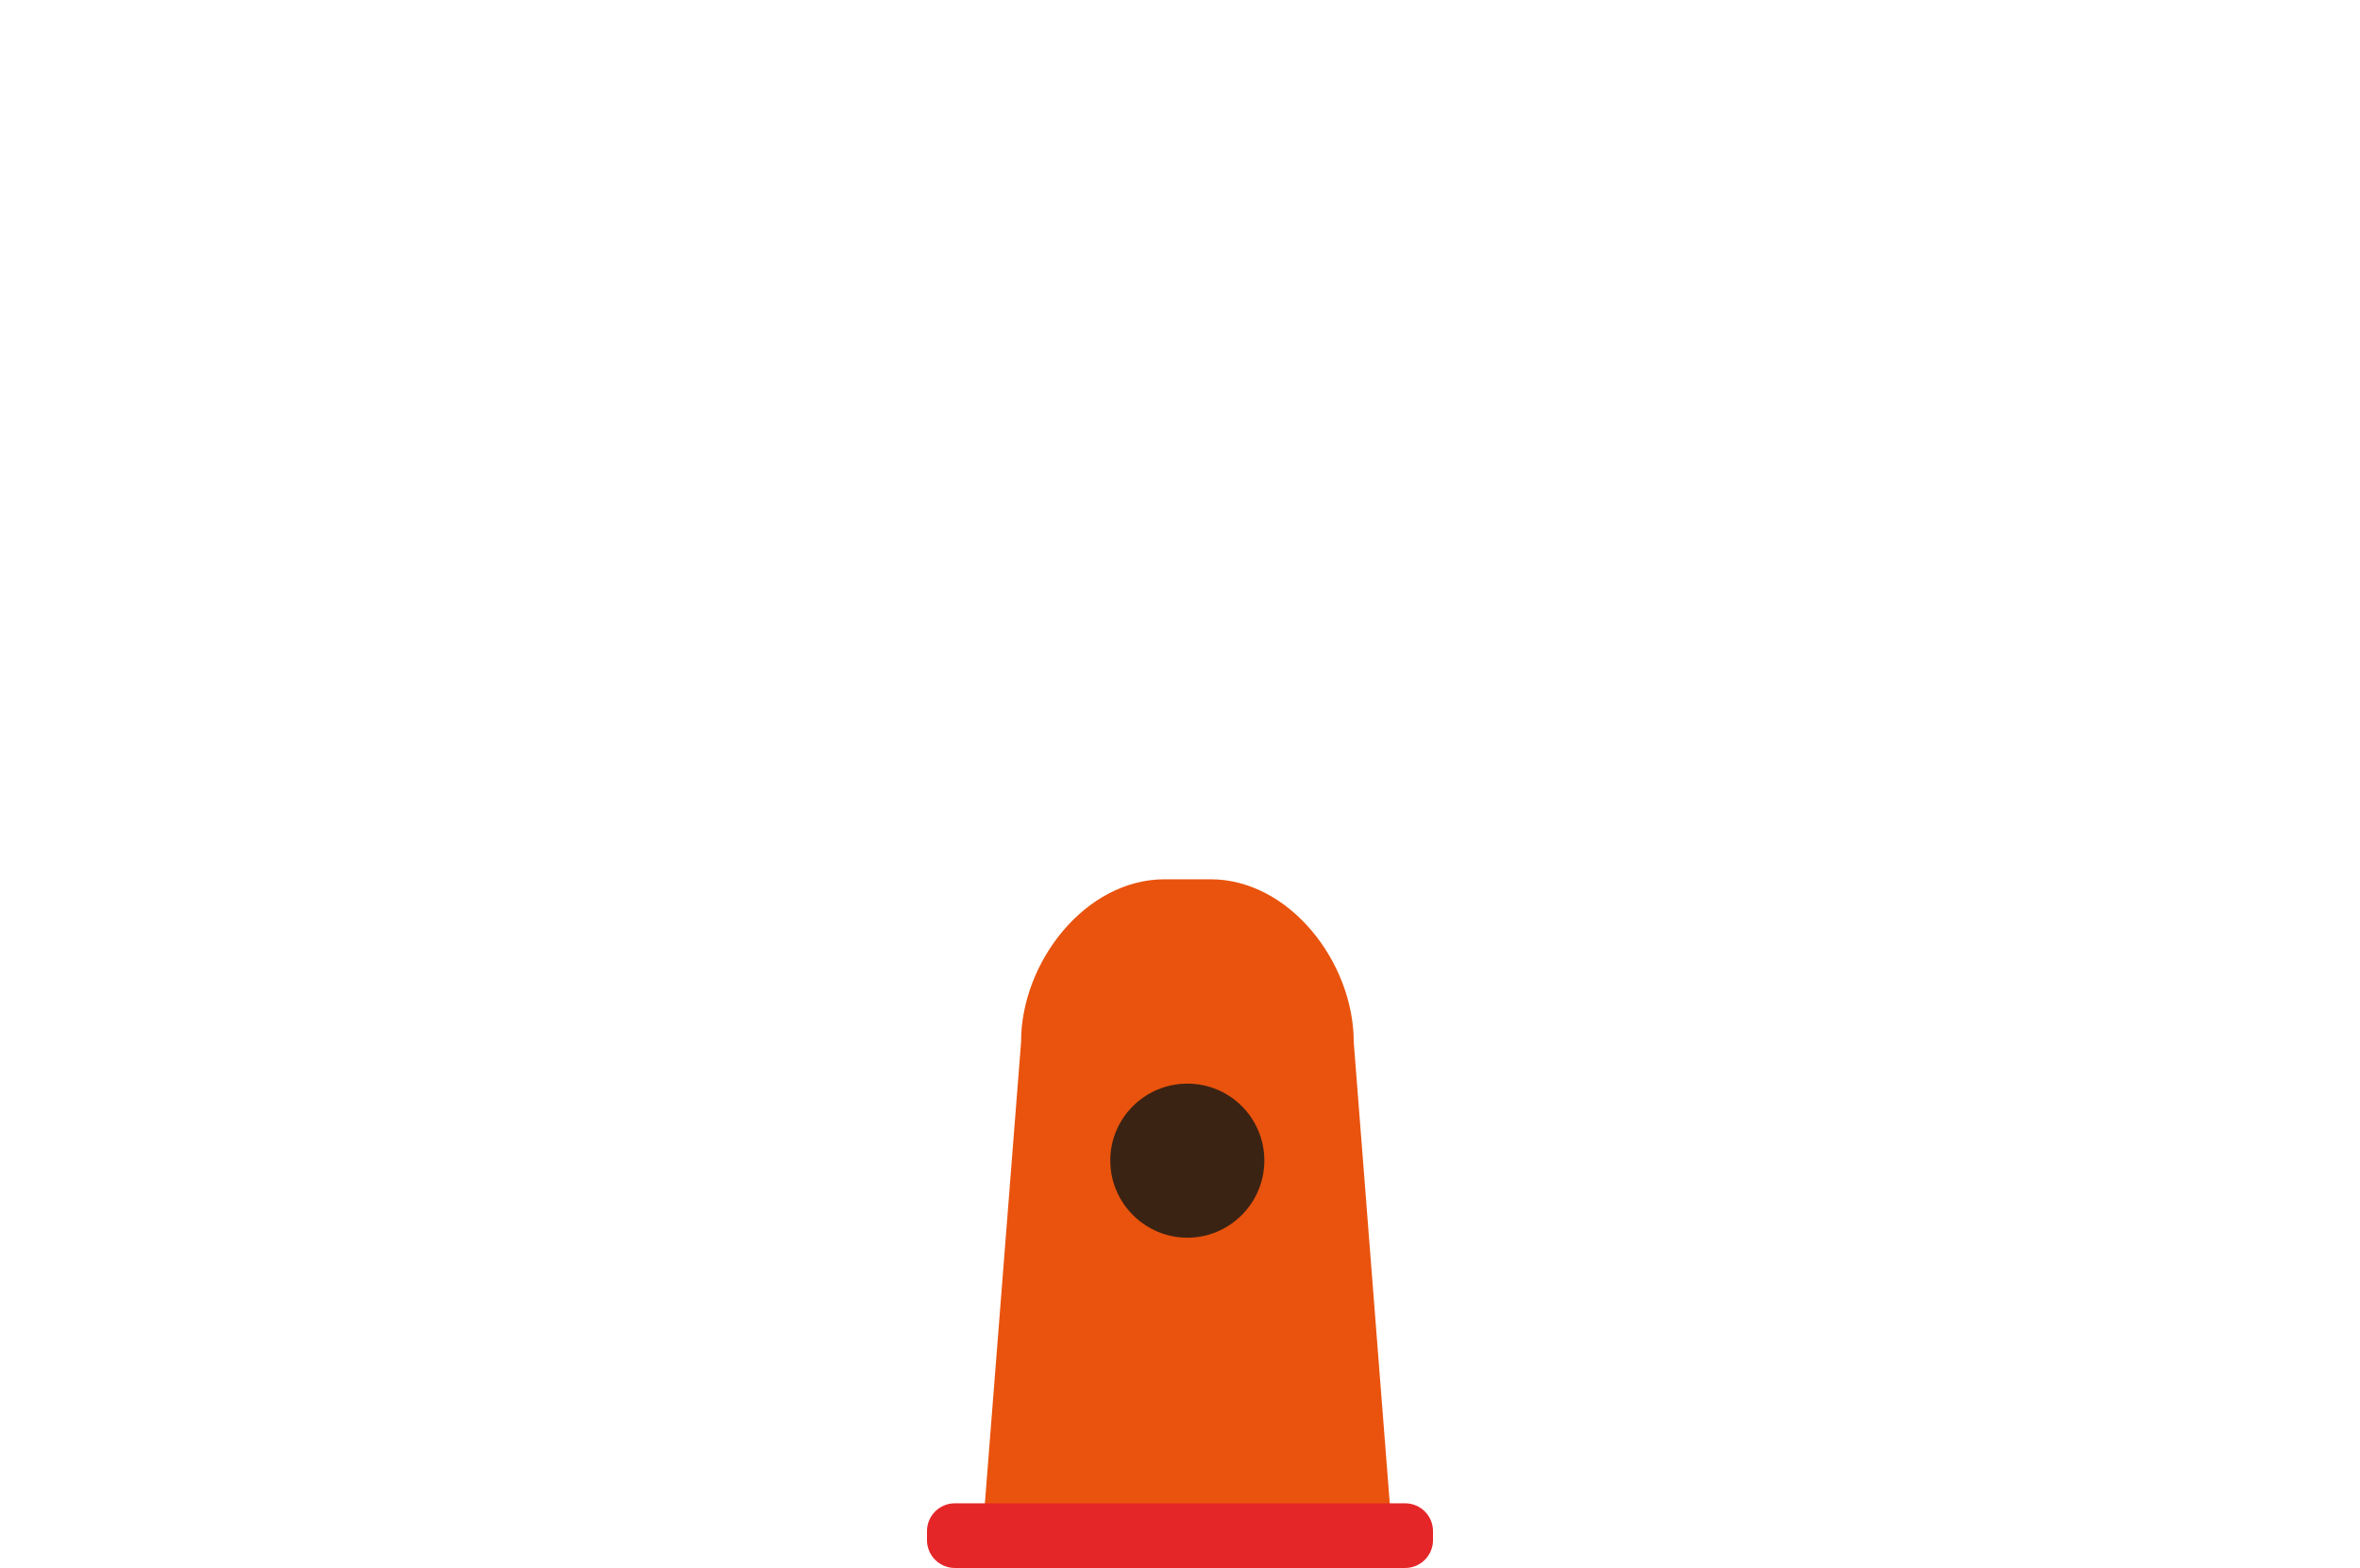
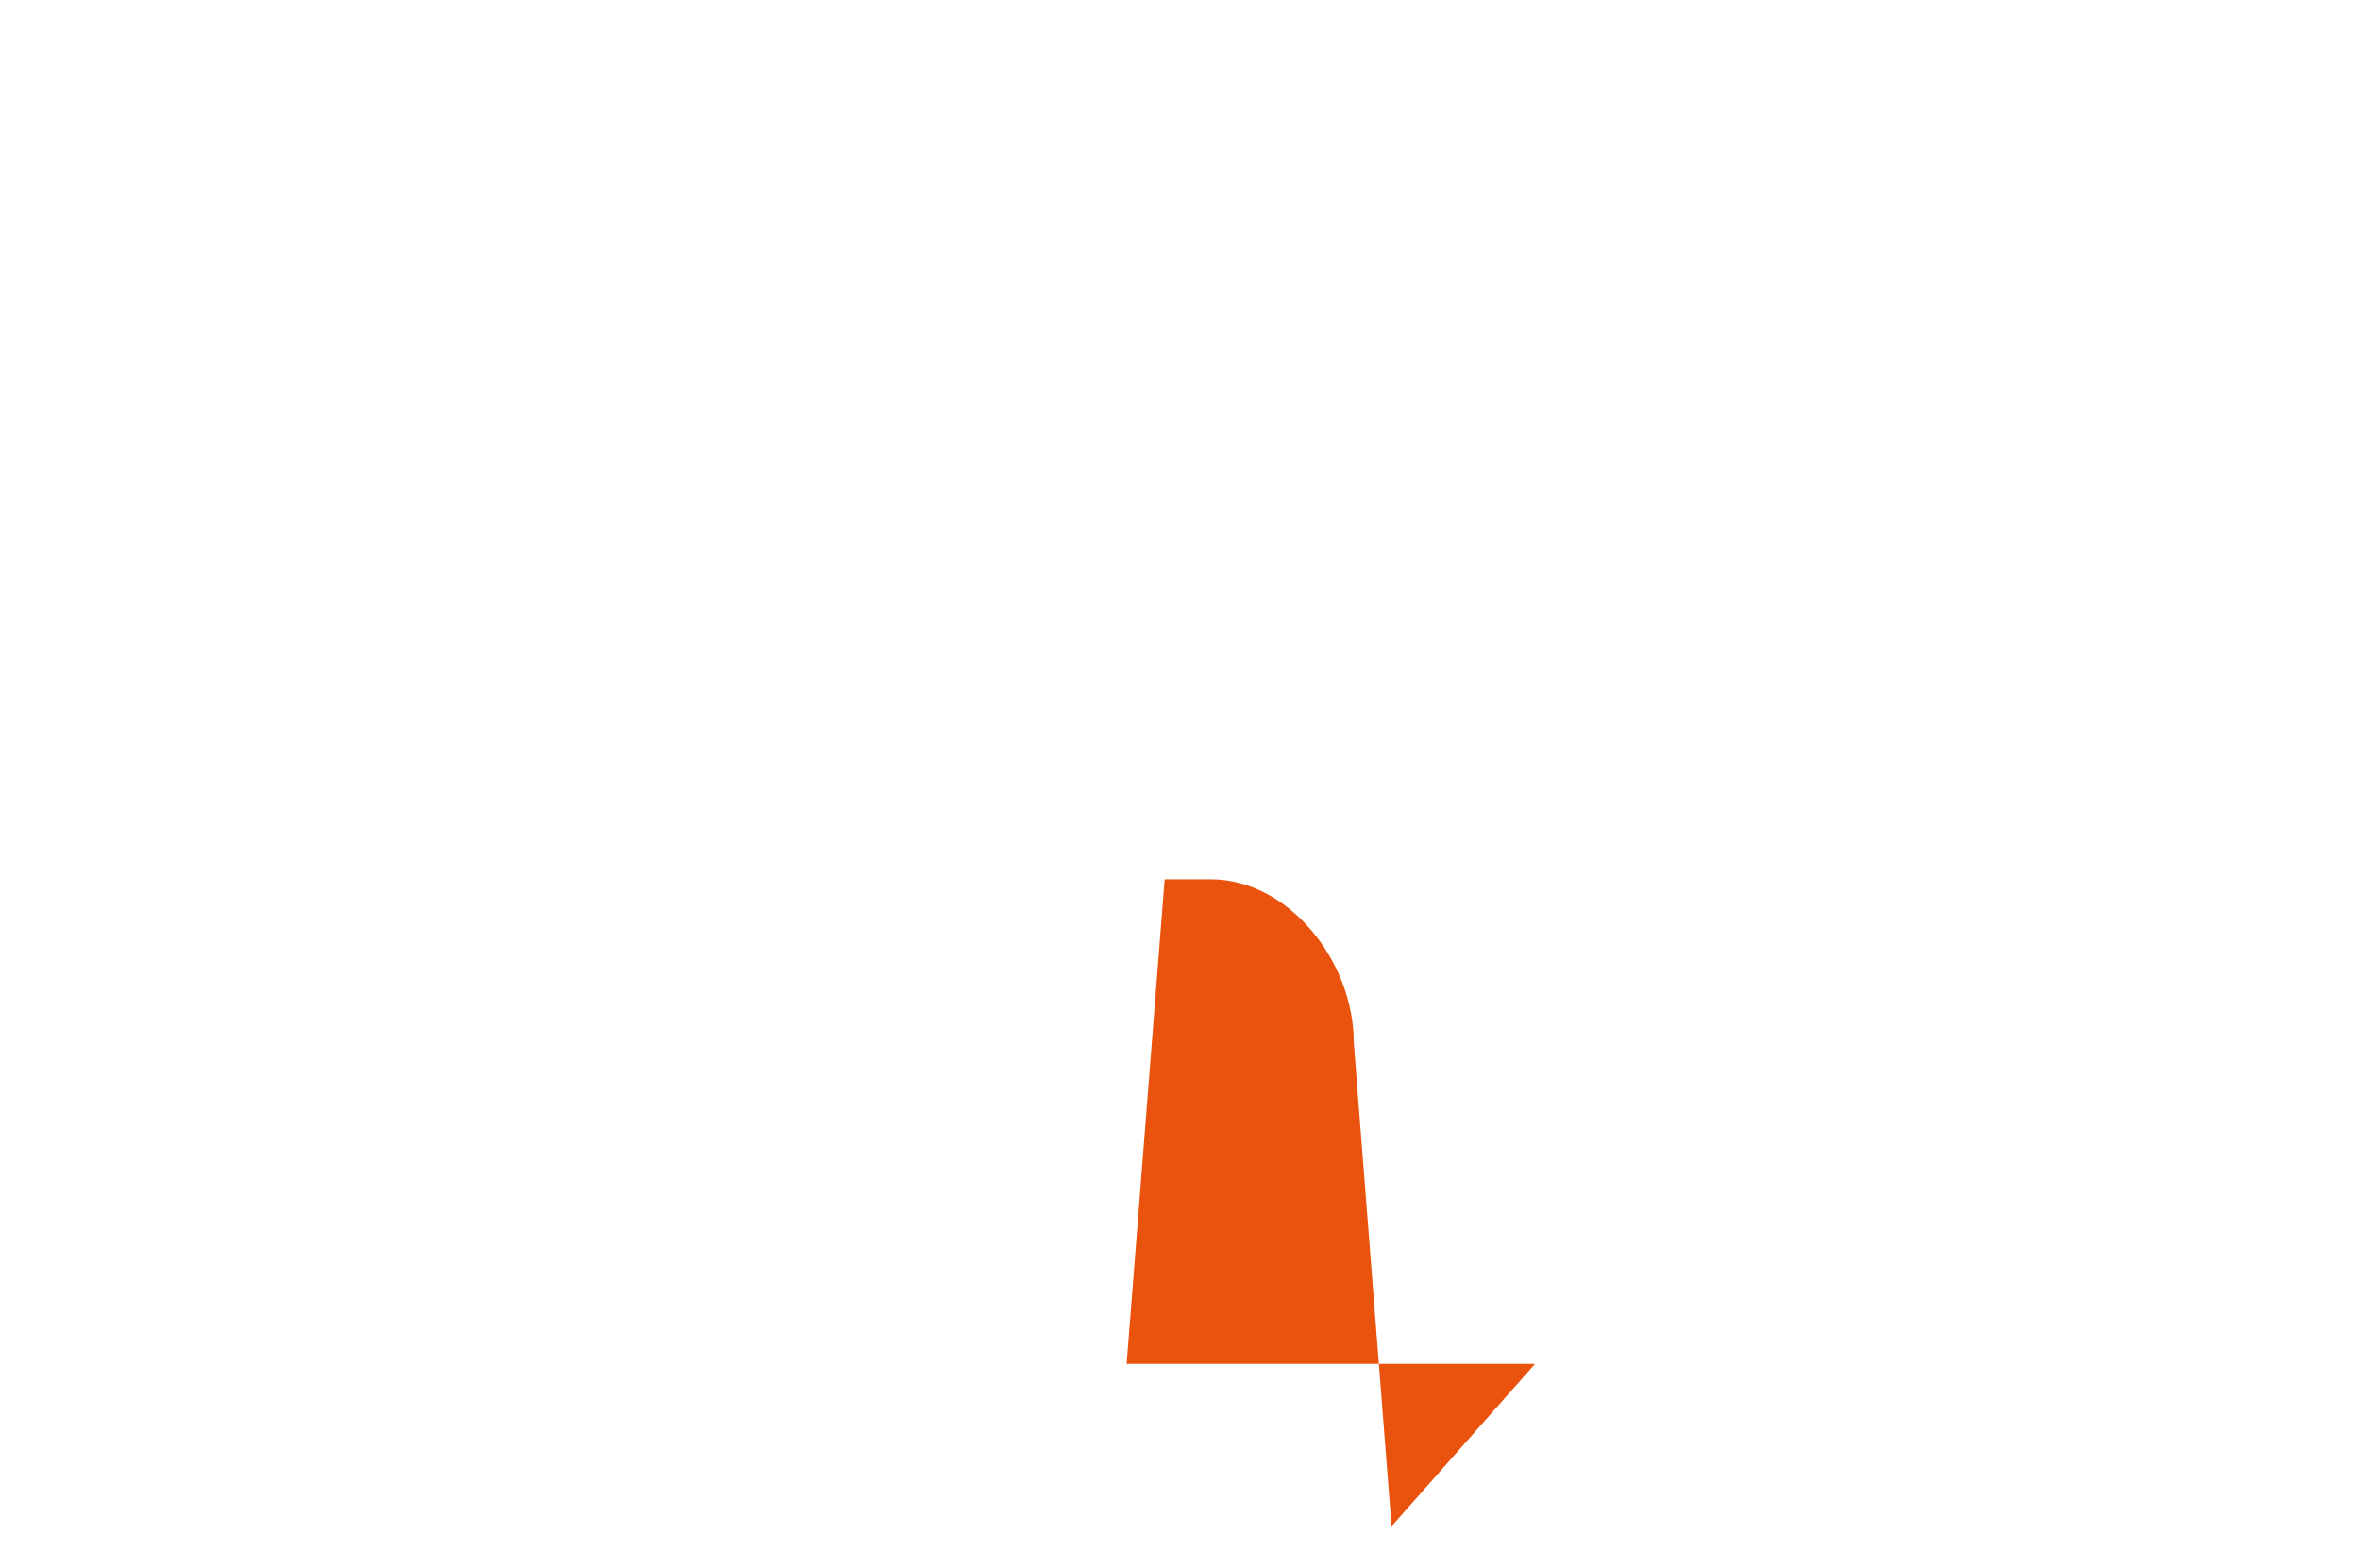
<svg xmlns="http://www.w3.org/2000/svg" id="Laag_1" viewBox="0 0 109.83 72.97">
  <defs>
    <style>.cls-1{fill:#3b2314;}.cls-1,.cls-2,.cls-3{stroke-width:0px;}.cls-2{fill:#e52629;}.cls-3{fill:#e9530d;}</style>
  </defs>
-   <path class="cls-3" d="m64.76,71.03l-1.76-22.54c0-3.7-2.99-7.58-6.68-7.57h-2.12c-3.7,0-6.69,3.88-6.68,7.57l-1.77,22.55h19.01Z" />
-   <path class="cls-1" d="m58.84,54.01c0,1.98-1.61,3.59-3.58,3.59s-3.59-1.61-3.59-3.59,1.61-3.58,3.59-3.58,3.58,1.6,3.58,3.58Z" />
-   <path class="cls-2" d="m44.44,72.97c-.72,0-1.3-.58-1.3-1.3v-.41c0-.72.58-1.3,1.3-1.3h20.95c.72,0,1.3.58,1.3,1.3v.41c0,.72-.58,1.3-1.3,1.3h-20.95Z" />
+   <path class="cls-3" d="m64.76,71.03l-1.76-22.54c0-3.7-2.99-7.58-6.68-7.57h-2.12l-1.77,22.55h19.01Z" />
</svg>